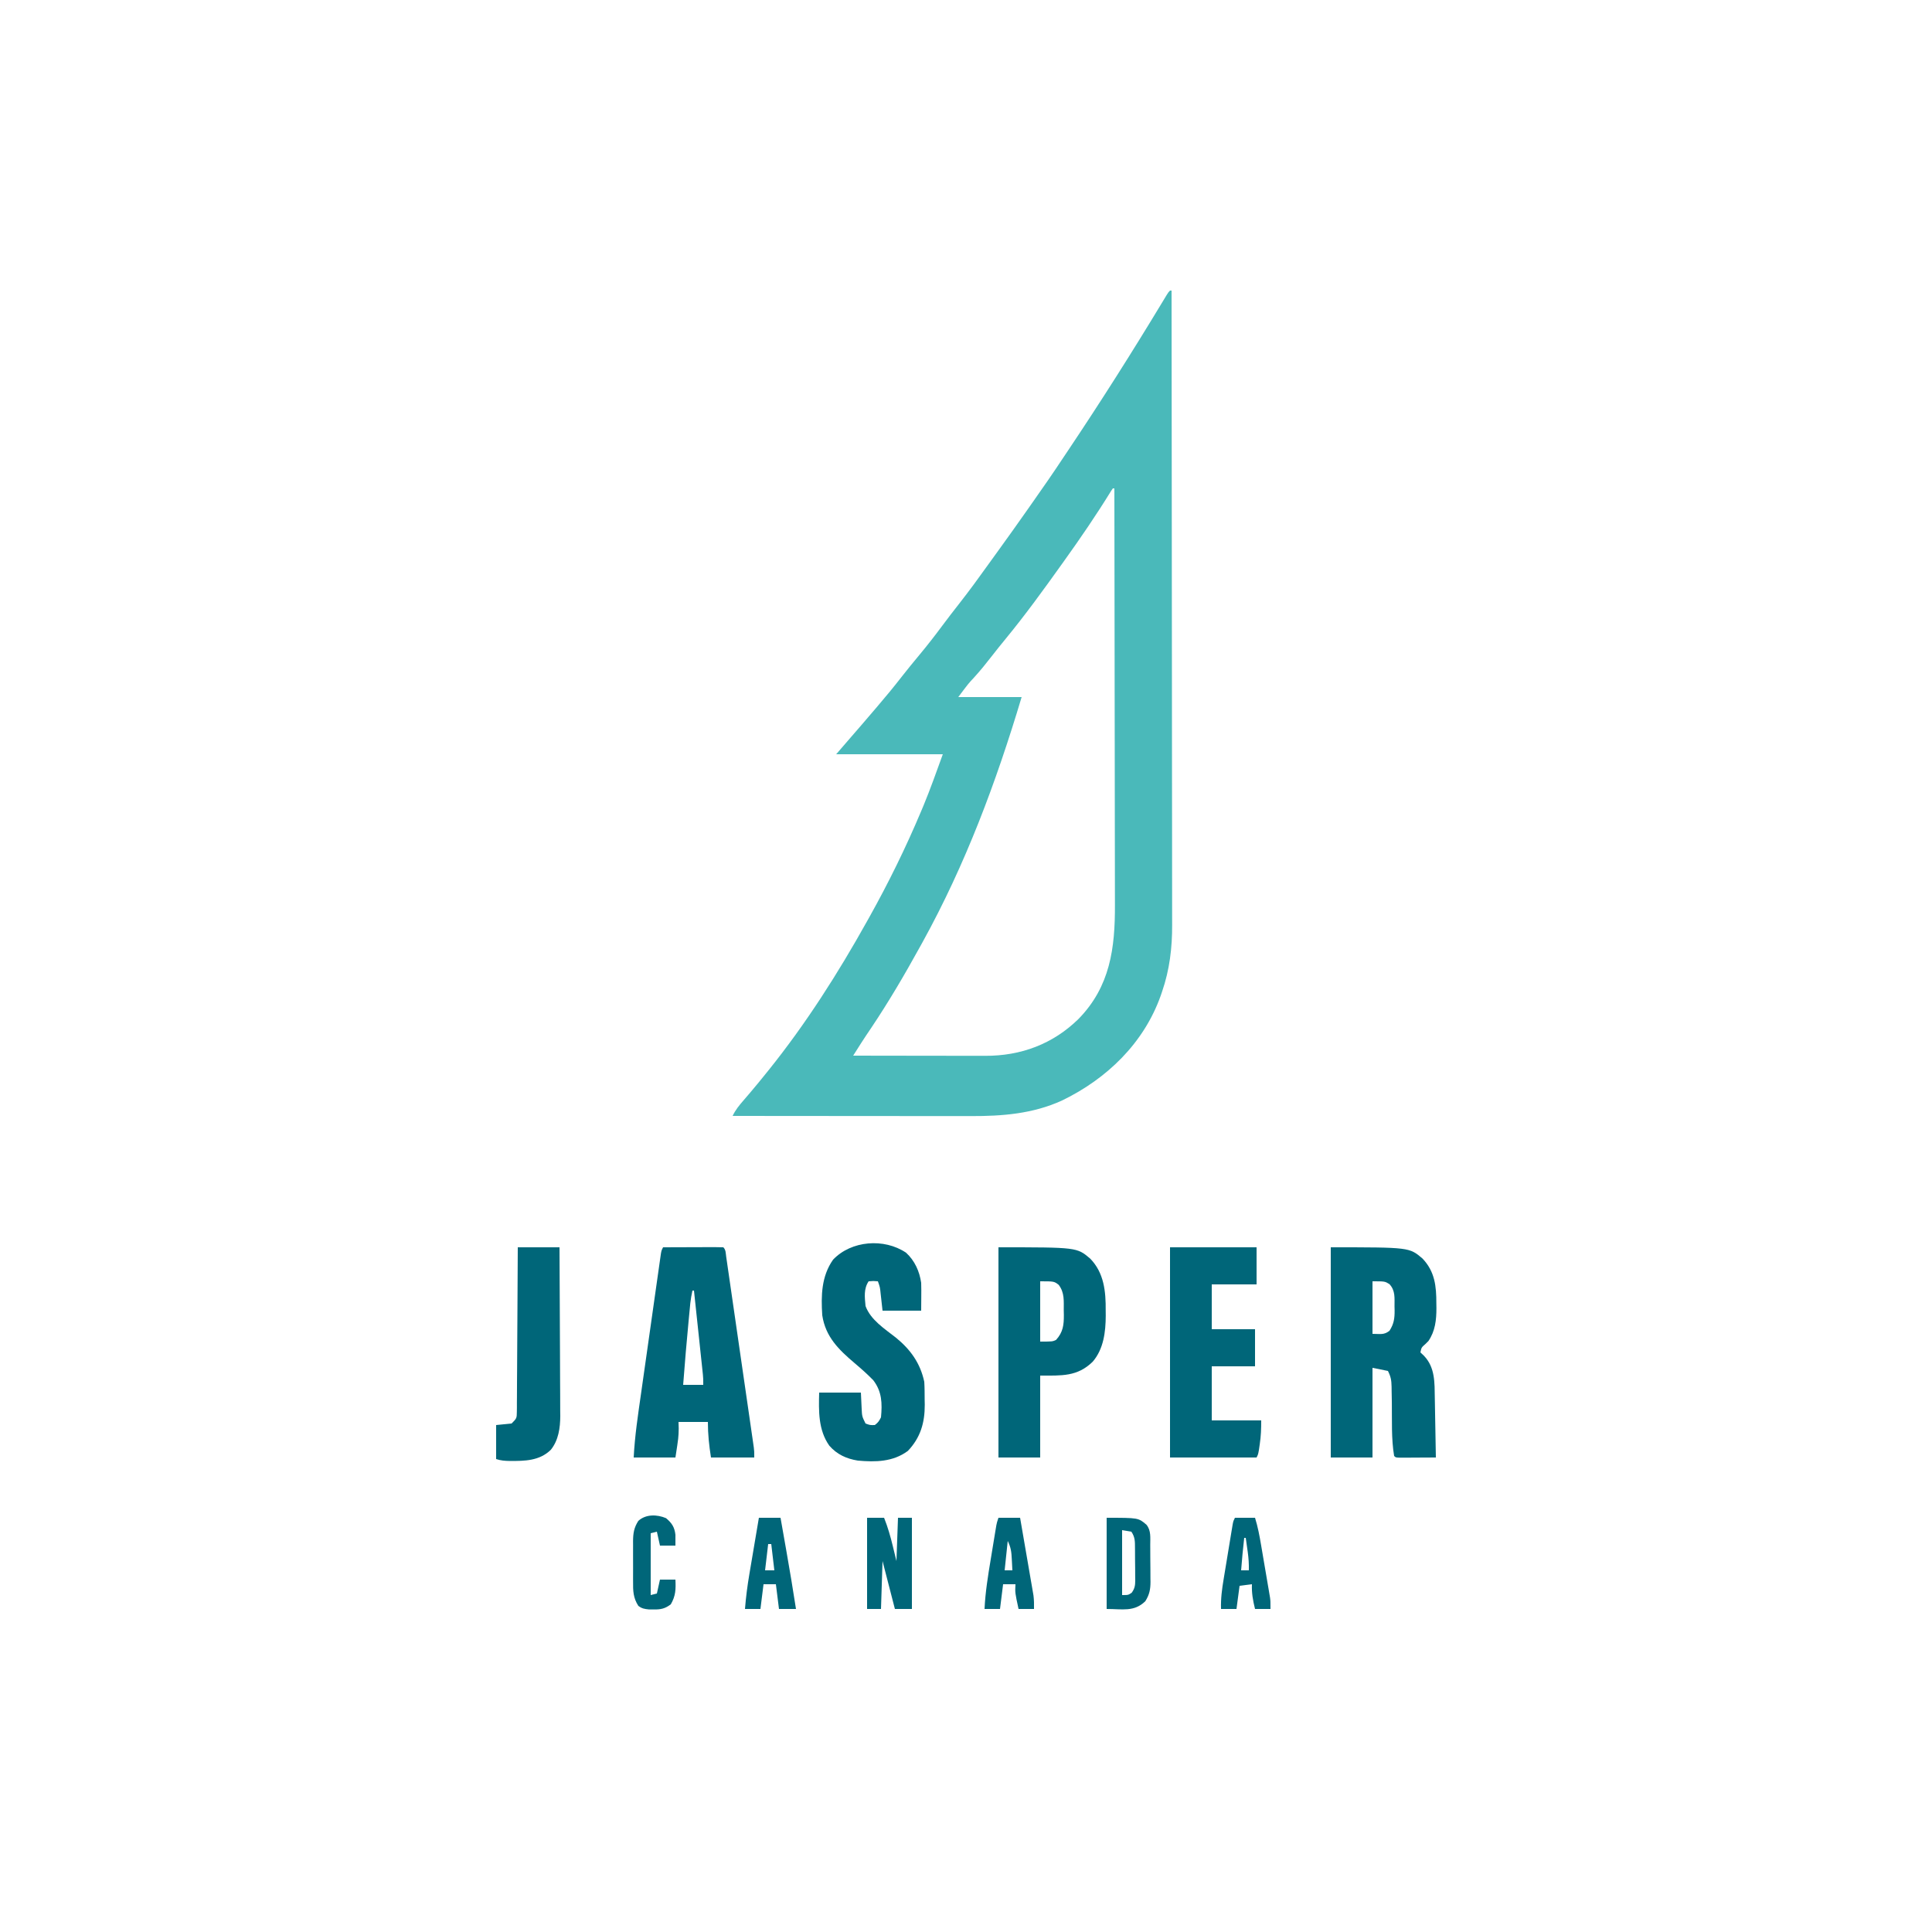
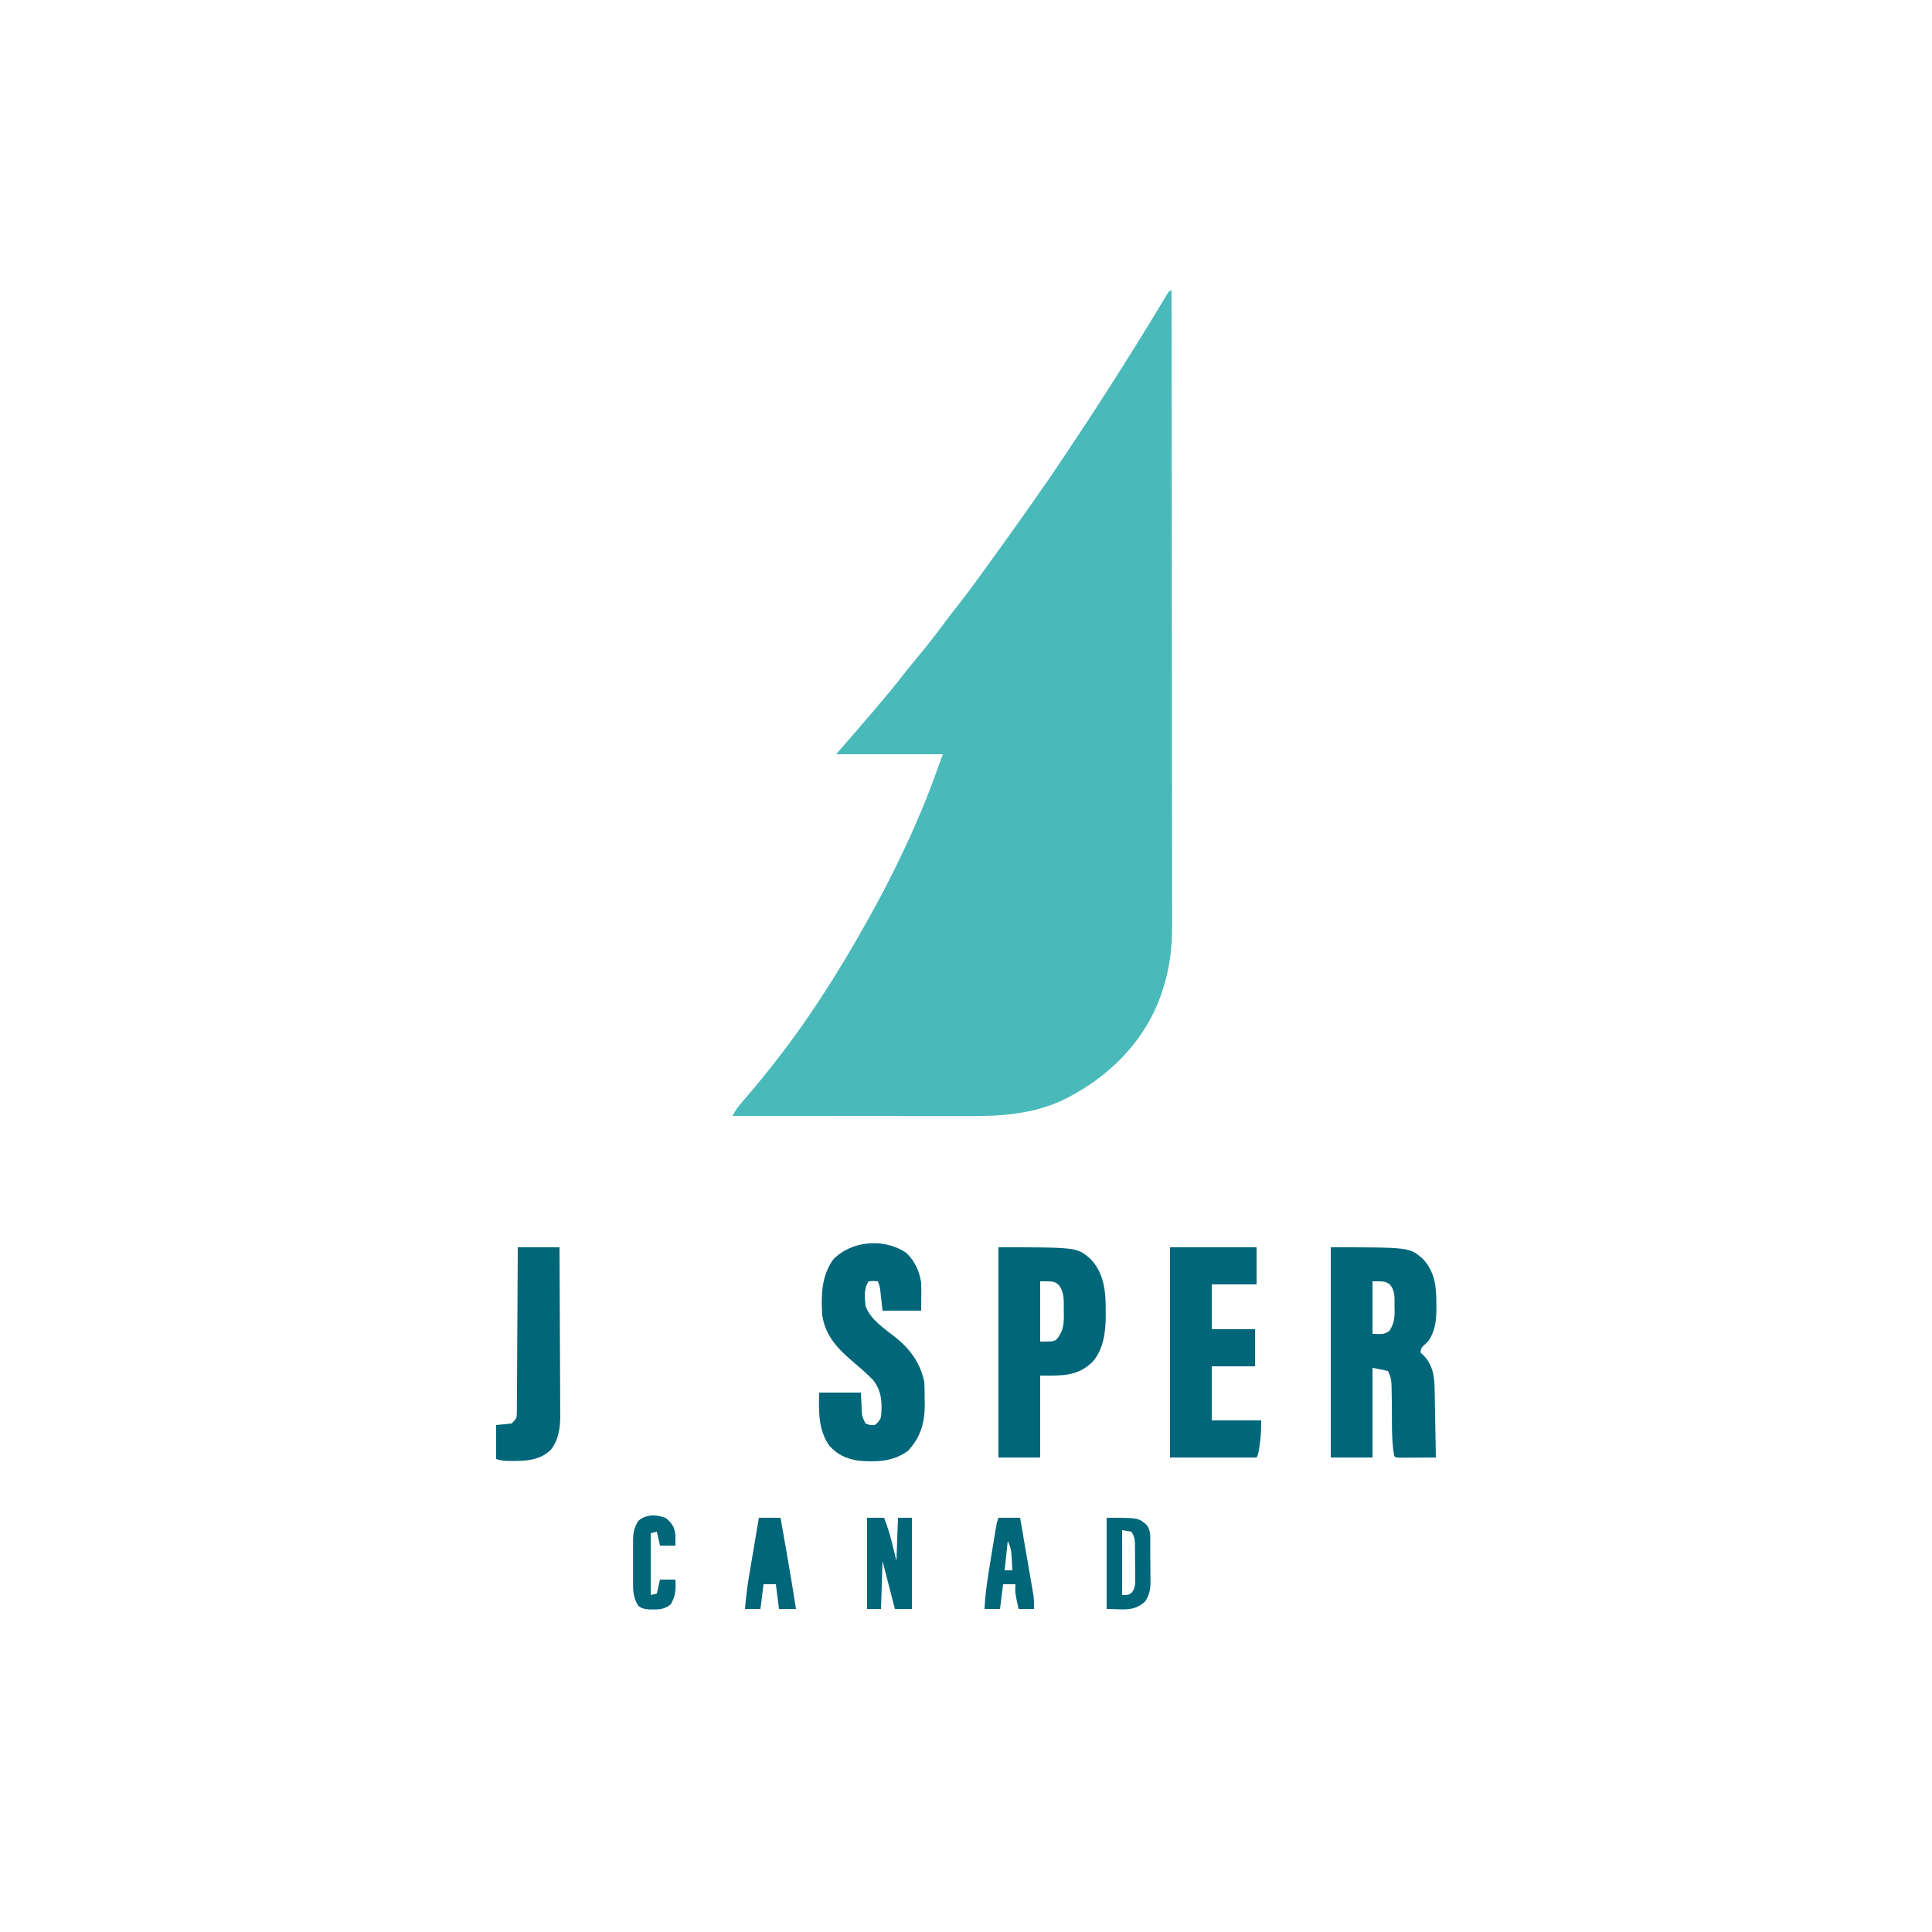
<svg xmlns="http://www.w3.org/2000/svg" version="1.1" width="1250" height="1250">
  <rect width="100%" height="100%" fill="#333333" stroke="none" />
  <path d="M0 0 C412.5 0 825 0 1250 0 C1250 412.5 1250 825 1250 1250 C837.5 1250 425 1250 0 1250 C0 837.5 0 425 0 0 Z " fill="#FFFFFF" transform="translate(0,0)" />
  <path d="M0 0 C0.33 0 0.66 0 1 0 C1.069 53.981 1.122 107.961 1.153 161.942 C1.157 168.319 1.161 174.696 1.165 181.073 C1.166 182.343 1.166 183.612 1.167 184.92 C1.18 205.459 1.204 225.998 1.231 246.538 C1.26 267.622 1.276 288.707 1.282 309.792 C1.286 322.796 1.299 335.8 1.324 348.804 C1.34 357.729 1.344 366.654 1.341 375.579 C1.339 380.723 1.341 385.867 1.358 391.012 C1.372 395.732 1.373 400.452 1.363 405.172 C1.361 406.869 1.365 408.567 1.375 410.264 C1.453 425.136 -0.258 439.42 -5.125 453.562 C-5.574 454.879 -5.574 454.879 -6.032 456.223 C-16.98 486.991 -40.909 510.015 -69.892 524.038 C-88.789 532.661 -108.525 534.162 -128.946 534.114 C-130.632 534.113 -132.319 534.113 -134.005 534.114 C-138.552 534.114 -143.098 534.108 -147.645 534.101 C-152.408 534.095 -157.172 534.095 -161.935 534.093 C-170.941 534.09 -179.947 534.082 -188.953 534.072 C-199.211 534.061 -209.47 534.055 -219.729 534.05 C-240.819 534.04 -261.91 534.022 -283 534 C-281.184 530.14 -278.72 527.138 -275.938 523.938 C-274.936 522.769 -273.934 521.6 -272.934 520.43 C-272.436 519.849 -271.938 519.269 -271.425 518.671 C-267.875 514.509 -264.431 510.26 -261 506 C-260.588 505.489 -260.176 504.978 -259.752 504.452 C-235.58 474.373 -214.771 441.672 -196 408 C-195.49 407.09 -194.98 406.18 -194.455 405.242 C-182.081 383.08 -170.904 360.334 -161.062 336.938 C-160.567 335.764 -160.072 334.59 -159.562 333.381 C-155.004 322.363 -151.086 311.238 -147 300 C-169.77 300 -192.54 300 -216 300 C-209.417 292.319 -209.417 292.319 -206.875 289.438 C-202.049 283.931 -197.292 278.367 -192.538 272.799 C-191.546 271.639 -190.554 270.48 -189.56 269.322 C-183.993 262.833 -178.579 256.258 -173.333 249.507 C-169.666 244.803 -165.877 240.21 -162.062 235.625 C-157.039 229.571 -152.217 223.409 -147.537 217.086 C-143.794 212.033 -139.946 207.071 -136.062 202.125 C-129.694 193.987 -123.616 185.665 -117.613 177.254 C-115.447 174.227 -113.262 171.214 -111.077 168.2 C-104.849 159.605 -98.695 150.96 -92.596 142.273 C-91.48 140.683 -90.362 139.093 -89.244 137.504 C-82.376 127.745 -75.567 117.965 -69 108 C-67.885 106.335 -66.77 104.669 -65.654 103.005 C-44.79 71.843 -24.689 40.146 -5.303 8.045 C-4.752 7.134 -4.201 6.224 -3.633 5.285 C-3.147 4.48 -2.661 3.674 -2.161 2.844 C-1 1 -1 1 0 0 Z " fill="#4AB9BA" transform="translate(757,188)" />
-   <path d="M0 0 C0.33 0 0.66 0 1 0 C1.069 37.199 1.122 74.397 1.153 111.596 C1.157 115.993 1.161 120.389 1.165 124.786 C1.166 125.662 1.166 126.537 1.167 127.439 C1.18 141.59 1.204 155.742 1.231 169.893 C1.26 184.427 1.276 198.96 1.282 213.493 C1.286 222.452 1.299 231.412 1.324 240.371 C1.34 246.525 1.344 252.678 1.341 258.831 C1.339 262.376 1.341 265.919 1.358 269.464 C1.479 297.45 -1.716 322.293 -22.195 343.25 C-38.782 359.514 -59.491 367.21 -82.629 367.114 C-83.557 367.114 -84.484 367.114 -85.44 367.114 C-88.481 367.113 -91.522 367.106 -94.562 367.098 C-96.681 367.096 -98.799 367.094 -100.918 367.093 C-106.475 367.09 -112.031 367.08 -117.588 367.069 C-123.265 367.058 -128.943 367.054 -134.621 367.049 C-145.747 367.038 -156.874 367.021 -168 367 C-166.884 365.242 -165.768 363.484 -164.651 361.726 C-164.029 360.747 -163.408 359.768 -162.767 358.759 C-160.687 355.511 -158.541 352.317 -156.375 349.125 C-145.062 332.254 -134.801 314.784 -125 297 C-124.41 295.934 -123.819 294.869 -123.211 293.771 C-95.314 243.244 -75.514 190.192 -59 135 C-72.53 135 -86.06 135 -100 135 C-93.368 126.158 -93.368 126.158 -89.812 122.375 C-85.761 117.938 -82.038 113.326 -78.36 108.582 C-75.413 104.786 -72.412 101.042 -69.358 97.331 C-56.547 81.751 -44.721 65.408 -33 49 C-32.504 48.309 -32.009 47.617 -31.498 46.905 C-20.925 32.146 -10.655 17.133 -1.137 1.668 C-0.762 1.118 -0.386 0.567 0 0 Z " fill="#FFFFFF" transform="translate(720,316)" />
  <path d="M0 0 C50.844 0 50.844 0 59.352 7.27 C67.37 15.687 68.349 25.204 68.312 36.375 C68.329 37.352 68.345 38.329 68.361 39.336 C68.366 46.969 67.588 54.232 63.176 60.656 C62.561 61.265 61.946 61.873 61.312 62.5 C58.668 64.826 58.668 64.826 58 68 C58.763 68.722 59.526 69.444 60.312 70.188 C67.595 77.809 67.161 87.636 67.316 97.523 C67.337 98.625 67.358 99.726 67.379 100.861 C67.445 104.365 67.504 107.87 67.562 111.375 C67.606 113.757 67.649 116.138 67.693 118.52 C67.8 124.346 67.902 130.173 68 136 C63.688 136.029 59.375 136.047 55.062 136.062 C53.831 136.071 52.599 136.079 51.33 136.088 C50.16 136.091 48.99 136.094 47.785 136.098 C46.701 136.103 45.617 136.108 44.5 136.114 C42 136 42 136 41 135 C39.119 123.844 39.683 112.07 39.523 100.787 C39.484 98.109 39.432 95.432 39.379 92.754 C39.37 91.934 39.362 91.114 39.353 90.27 C39.262 86.085 38.914 83.828 37 80 C33.7 79.34 30.4 78.68 27 78 C27 97.14 27 116.28 27 136 C18.09 136 9.18 136 0 136 C0 91.12 0 46.24 0 0 Z " fill="#006679" transform="translate(861,807)" />
-   <path d="M0 0 C5.536 -0.025 11.072 -0.043 16.608 -0.055 C18.492 -0.06 20.377 -0.067 22.262 -0.075 C24.965 -0.088 27.668 -0.093 30.371 -0.098 C31.219 -0.103 32.067 -0.108 32.941 -0.113 C34.961 -0.113 36.981 -0.062 39 0 C40.661 1.661 40.511 3.784 40.842 6.067 C41.003 7.164 41.164 8.262 41.33 9.393 C41.504 10.608 41.678 11.824 41.858 13.075 C42.043 14.347 42.229 15.618 42.42 16.928 C42.93 20.426 43.434 23.924 43.938 27.422 C44.465 31.079 44.997 34.735 45.528 38.391 C46.419 44.536 47.307 50.68 48.193 56.825 C49.218 63.93 50.247 71.034 51.279 78.138 C52.271 84.966 53.26 91.795 54.247 98.624 C54.668 101.532 55.089 104.439 55.512 107.347 C56.102 111.41 56.687 115.473 57.272 119.536 C57.448 120.745 57.624 121.954 57.805 123.2 C57.964 124.306 58.122 125.413 58.285 126.552 C58.424 127.513 58.563 128.475 58.706 129.465 C59 132 59 132 59 136 C49.76 136 40.52 136 31 136 C29.765 128.051 29 121.105 29 113 C22.73 113 16.46 113 10 113 C10.041 114.382 10.082 115.764 10.125 117.188 C10 123 10 123 8 136 C-0.91 136 -9.82 136 -19 136 C-18.302 122.034 -16.195 108.285 -14.219 94.453 C-13.841 91.788 -13.464 89.122 -13.087 86.456 C-12.3 80.898 -11.509 75.341 -10.716 69.784 C-9.8 63.36 -8.889 56.935 -7.981 50.51 C-7.105 44.308 -6.225 38.107 -5.343 31.906 C-4.969 29.273 -4.596 26.64 -4.223 24.007 C-3.705 20.344 -3.182 16.682 -2.658 13.021 C-2.504 11.928 -2.351 10.835 -2.192 9.709 C-2.049 8.716 -1.906 7.724 -1.759 6.702 C-1.636 5.837 -1.513 4.972 -1.386 4.081 C-1 2 -1 2 0 0 Z " fill="#006679" transform="translate(429,807)" />
  <path d="M0 0 C50.718 0 50.718 0 59.32 7.281 C68.327 16.497 69.506 28.597 69.375 40.938 C69.387 42.027 69.398 43.117 69.41 44.24 C69.373 54.704 68.054 65.789 61 74 C51.037 83.763 40.941 83 27 83 C27 100.49 27 117.98 27 136 C18.09 136 9.18 136 0 136 C0 91.12 0 46.24 0 0 Z " fill="#006679" transform="translate(646,807)" />
  <path d="M0 0 C5.587 5.123 8.703 12.045 9.77 19.492 C9.883 22.598 9.864 25.697 9.832 28.805 C9.811 31.672 9.791 34.538 9.77 37.492 C1.52 37.492 -6.73 37.492 -15.23 37.492 C-16.168 29.117 -16.168 29.117 -16.457 26.483 C-16.86 22.359 -16.86 22.359 -18.23 18.492 C-21.147 18.242 -21.147 18.242 -24.23 18.492 C-27.501 23.398 -26.759 28.761 -26.23 34.492 C-22.924 43.51 -13.915 49.165 -6.605 54.93 C2.87 62.649 9.189 71.447 11.77 83.492 C12.019 87.364 12.001 91.238 12.02 95.117 C12.04 96.16 12.061 97.203 12.082 98.277 C12.141 109.988 9.323 119.675 1.145 128.242 C-8.448 135.352 -19.796 135.531 -31.23 134.492 C-38.581 133.301 -44.73 130.508 -49.664 124.848 C-56.843 114.729 -56.563 102.337 -56.23 90.492 C-47.32 90.492 -38.41 90.492 -29.23 90.492 C-28.855 98.242 -28.855 98.242 -28.752 100.663 C-28.504 105.905 -28.504 105.905 -26.23 110.492 C-23.32 111.574 -23.32 111.574 -20.23 111.492 C-18.149 109.985 -17.374 108.78 -16.23 106.492 C-15.384 97.497 -15.584 89.818 -21.23 82.492 C-25.032 78.565 -29.055 75.015 -33.23 71.492 C-43.582 62.703 -52.099 54.479 -54.23 40.492 C-55.061 27.812 -54.806 15.225 -47.23 4.492 C-35.48 -7.903 -14.176 -9.583 0 0 Z " fill="#006679" transform="translate(586.23,810.508)" />
  <path d="M0 0 C18.48 0 36.96 0 56 0 C56 7.92 56 15.84 56 24 C46.43 24 36.86 24 27 24 C27 33.57 27 43.14 27 53 C36.24 53 45.48 53 55 53 C55 60.92 55 68.84 55 77 C45.76 77 36.52 77 27 77 C27 88.55 27 100.1 27 112 C37.56 112 48.12 112 59 112 C59 117.462 58.851 122.07 58.062 127.375 C57.888 128.579 57.714 129.783 57.535 131.023 C57 134 57 134 56 136 C37.52 136 19.04 136 0 136 C0 91.12 0 46.24 0 0 Z " fill="#006679" transform="translate(757,807)" />
  <path d="M0 0 C8.91 0 17.82 0 27 0 C27.091 15.195 27.164 30.39 27.207 45.586 C27.228 52.642 27.256 59.699 27.302 66.755 C27.346 73.57 27.369 80.384 27.38 87.199 C27.387 89.794 27.401 92.389 27.423 94.984 C27.452 98.629 27.456 102.274 27.454 105.919 C27.476 107.515 27.476 107.515 27.498 109.143 C27.456 116.835 26.374 124.786 21.418 130.976 C14.092 138.212 4.463 138.277 -5.199 138.242 C-8.376 138.184 -10.968 138.011 -14 137 C-14 129.74 -14 122.48 -14 115 C-9.05 114.505 -9.05 114.505 -4 114 C-0.769 110.769 -0.625 110.621 -0.601 106.425 C-0.589 105.487 -0.576 104.549 -0.563 103.583 C-0.565 102.555 -0.566 101.528 -0.568 100.47 C-0.552 98.845 -0.552 98.845 -0.537 97.188 C-0.506 93.6 -0.497 90.013 -0.488 86.426 C-0.471 83.941 -0.453 81.457 -0.434 78.973 C-0.391 73.097 -0.362 67.222 -0.339 61.346 C-0.309 54.001 -0.259 46.656 -0.209 39.311 C-0.123 26.207 -0.057 13.104 0 0 Z " fill="#006679" transform="translate(335,807)" />
  <path d="M0 0 C20.5 0 20.5 0 25.75 4.5 C28.863 8.236 28.179 13.025 28.203 17.613 C28.209 18.46 28.215 19.308 28.22 20.18 C28.23 21.973 28.236 23.766 28.24 25.559 C28.25 28.292 28.281 31.024 28.312 33.756 C28.319 35.5 28.324 37.244 28.328 38.988 C28.34 39.801 28.353 40.614 28.366 41.451 C28.346 46.384 27.703 49.714 25 54 C17.76 61.05 10.222 59 0 59 C0 39.53 0 20.06 0 0 Z " fill="#006679" transform="translate(716,982)" />
  <path d="M0 0 C3.63 0 7.26 0 11 0 C13.421 6.078 15.158 12.144 16.688 18.5 C17.451 21.635 18.214 24.77 19 28 C19.33 18.76 19.66 9.52 20 0 C22.97 0 25.94 0 29 0 C29 19.47 29 38.94 29 59 C25.37 59 21.74 59 18 59 C15.36 48.77 12.72 38.54 10 28 C9.67 38.23 9.34 48.46 9 59 C6.03 59 3.06 59 0 59 C0 39.53 0 20.06 0 0 Z " fill="#006679" transform="translate(561,982)" />
-   <path d="M0 0 C4.29 0 8.58 0 13 0 C14.822 5.862 15.925 11.74 16.945 17.789 C17.12 18.811 17.295 19.832 17.475 20.884 C17.841 23.034 18.206 25.184 18.569 27.334 C19.125 30.622 19.689 33.909 20.254 37.195 C20.61 39.289 20.965 41.383 21.32 43.477 C21.573 44.947 21.573 44.947 21.832 46.447 C21.985 47.365 22.139 48.283 22.297 49.229 C22.433 50.032 22.57 50.834 22.71 51.662 C23 54 23 54 23 59 C19.7 59 16.4 59 13 59 C11.64 53.475 10.758 48.68 11 43 C8.36 43.33 5.72 43.66 3 44 C2.34 48.95 1.68 53.9 1 59 C-2.3 59 -5.6 59 -9 59 C-9.217 52.343 -8.385 46.128 -7.285 39.57 C-7.11 38.499 -6.935 37.427 -6.754 36.323 C-6.385 34.072 -6.012 31.821 -5.637 29.571 C-5.061 26.116 -4.496 22.66 -3.932 19.203 C-3.571 17.013 -3.21 14.823 -2.848 12.633 C-2.678 11.596 -2.508 10.56 -2.333 9.492 C-2.173 8.537 -2.013 7.582 -1.848 6.598 C-1.708 5.756 -1.568 4.914 -1.424 4.047 C-1 2 -1 2 0 0 Z " fill="#006679" transform="translate(799,982)" />
  <path d="M0 0 C4.62 0 9.24 0 14 0 C14.944 5.348 15.886 10.697 16.826 16.046 C17.144 17.856 17.463 19.667 17.783 21.477 C19.988 33.965 22.065 46.467 24 59 C20.37 59 16.74 59 13 59 C12.34 53.72 11.68 48.44 11 43 C8.36 43 5.72 43 3 43 C2.34 48.28 1.68 53.56 1 59 C-2.3 59 -5.6 59 -9 59 C-8.388 51.393 -7.438 43.946 -6.152 36.426 C-5.976 35.376 -5.8 34.326 -5.619 33.244 C-5.062 29.933 -4.5 26.623 -3.938 23.312 C-3.556 21.05 -3.175 18.788 -2.795 16.525 C-1.868 11.016 -0.935 5.508 0 0 Z " fill="#006679" transform="translate(491,982)" />
  <path d="M0 0 C4.62 0 9.24 0 14 0 C15.288 7.437 16.57 14.875 17.845 22.314 C18.28 24.844 18.716 27.374 19.155 29.903 C19.785 33.542 20.409 37.181 21.031 40.82 C21.228 41.949 21.425 43.077 21.628 44.24 C21.898 45.831 21.898 45.831 22.174 47.454 C22.334 48.382 22.494 49.31 22.658 50.266 C23.025 53.203 23.058 56.043 23 59 C19.7 59 16.4 59 13 59 C10.714 48.429 10.714 48.429 11 43 C8.36 43 5.72 43 3 43 C2.34 48.28 1.68 53.56 1 59 C-2.3 59 -5.6 59 -9 59 C-8.497 48.135 -6.773 37.527 -4.989 26.812 C-4.495 23.847 -4.011 20.881 -3.527 17.914 C-3.217 16.023 -2.905 14.133 -2.594 12.242 C-2.449 11.358 -2.304 10.474 -2.155 9.562 C-1.95 8.334 -1.95 8.334 -1.74 7.082 C-1.621 6.364 -1.502 5.646 -1.379 4.906 C-1 3 -1 3 0 0 Z " fill="#006679" transform="translate(646,982)" />
  <path d="M0 0 C3.79 3.216 5.484 5.776 6.062 10.75 C6.101 13.083 6.108 15.417 6.062 17.75 C2.763 17.75 -0.537 17.75 -3.938 17.75 C-4.598 14.78 -5.258 11.81 -5.938 8.75 C-7.258 9.08 -8.578 9.41 -9.938 9.75 C-9.938 22.95 -9.938 36.15 -9.938 49.75 C-7.957 49.255 -7.957 49.255 -5.938 48.75 C-5.277 45.78 -4.617 42.81 -3.938 39.75 C-0.637 39.75 2.663 39.75 6.062 39.75 C6.352 46.025 6.242 50.268 3.062 55.75 C-0.673 58.552 -3.371 59.139 -8 59.062 C-9.022 59.059 -10.044 59.055 -11.098 59.051 C-14.033 58.74 -15.579 58.51 -17.938 56.75 C-21.311 51.497 -21.377 47.002 -21.336 40.969 C-21.34 39.571 -21.34 39.571 -21.345 38.145 C-21.347 36.182 -21.341 34.219 -21.329 32.255 C-21.313 29.26 -21.328 26.265 -21.348 23.27 C-21.346 21.357 -21.342 19.444 -21.336 17.531 C-21.342 16.64 -21.348 15.75 -21.354 14.832 C-21.297 9.723 -20.771 6.177 -17.938 1.75 C-13.07 -2.675 -5.812 -2.473 0 0 Z " fill="#006679" transform="translate(430.938,982.25)" />
  <path d="M0 0 C9 0 9 0 12 2.312 C15.843 7.476 15.218 12.632 15.25 18.812 C15.271 19.798 15.291 20.783 15.312 21.799 C15.347 28.255 14.801 32.888 10.312 37.875 C8 39 8 39 0 39 C0 26.13 0 13.26 0 0 Z " fill="#FFFFFF" transform="translate(673,829)" />
  <path d="M0 0 C8 0 8 0 10.938 1.812 C14.91 6.026 14.217 10.857 14.25 16.312 C14.271 17.155 14.291 17.997 14.312 18.865 C14.345 24.01 13.864 27.543 11 32 C7.36 34.86 5.085 34 0 34 C0 22.78 0 11.56 0 0 Z " fill="#FFFFFF" transform="translate(888,829)" />
  <path d="M0 0 C0.33 0 0.66 0 1 0 C1.785 7.363 2.567 14.725 3.347 22.088 C3.709 25.507 4.072 28.926 4.437 32.345 C4.856 36.277 5.272 40.209 5.688 44.141 C5.884 45.98 5.884 45.98 6.085 47.856 C6.205 48.997 6.325 50.138 6.449 51.313 C6.556 52.317 6.662 53.321 6.772 54.355 C7 57 7 57 7 61 C2.71 61 -1.58 61 -6 61 C-4.944 47.07 -3.771 33.156 -2.438 19.25 C-2.374 18.574 -2.31 17.898 -2.244 17.202 C-2.06 15.265 -1.872 13.328 -1.684 11.391 C-1.576 10.277 -1.468 9.164 -1.357 8.017 C-1.036 5.3 -0.582 2.671 0 0 Z " fill="#FFFFFF" transform="translate(448,835)" />
  <path d="M0 0 C2.97 0.495 2.97 0.495 6 1 C8.425 4.637 8.323 7.381 8.336 11.59 C8.343 12.331 8.349 13.072 8.356 13.835 C8.366 15.401 8.371 16.967 8.371 18.533 C8.375 20.926 8.411 23.317 8.449 25.709 C8.455 27.232 8.459 28.755 8.461 30.277 C8.475 30.991 8.49 31.705 8.504 32.44 C8.473 35.818 8.21 37.707 6.221 40.483 C4 42 4 42 0 42 C0 28.14 0 14.28 0 0 Z " fill="#FFFFFF" transform="translate(726,990)" />
-   <path d="M0 0 C0.33 0 0.66 0 1 0 C1.338 2.374 1.671 4.749 2 7.125 C2.095 7.79 2.191 8.455 2.289 9.141 C2.836 13.126 3.1 16.979 3 21 C1.35 21 -0.3 21 -2 21 C-1.442 13.985 -0.816 6.99 0 0 Z " fill="#FFFFFF" transform="translate(805,995)" />
  <path d="M0 0 C2.064 4.127 2.422 7.268 2.625 11.75 C2.664 12.447 2.702 13.145 2.742 13.863 C2.836 15.575 2.919 17.288 3 19 C1.35 19 -0.3 19 -2 19 C-1.34 12.73 -0.68 6.46 0 0 Z " fill="#FFFFFF" transform="translate(652,997)" />
-   <path d="M0 0 C0.66 0 1.32 0 2 0 C2.66 5.61 3.32 11.22 4 17 C2.02 17 0.04 17 -2 17 C-1.34 11.39 -0.68 5.78 0 0 Z " fill="#FFFFFF" transform="translate(497,999)" />
</svg>